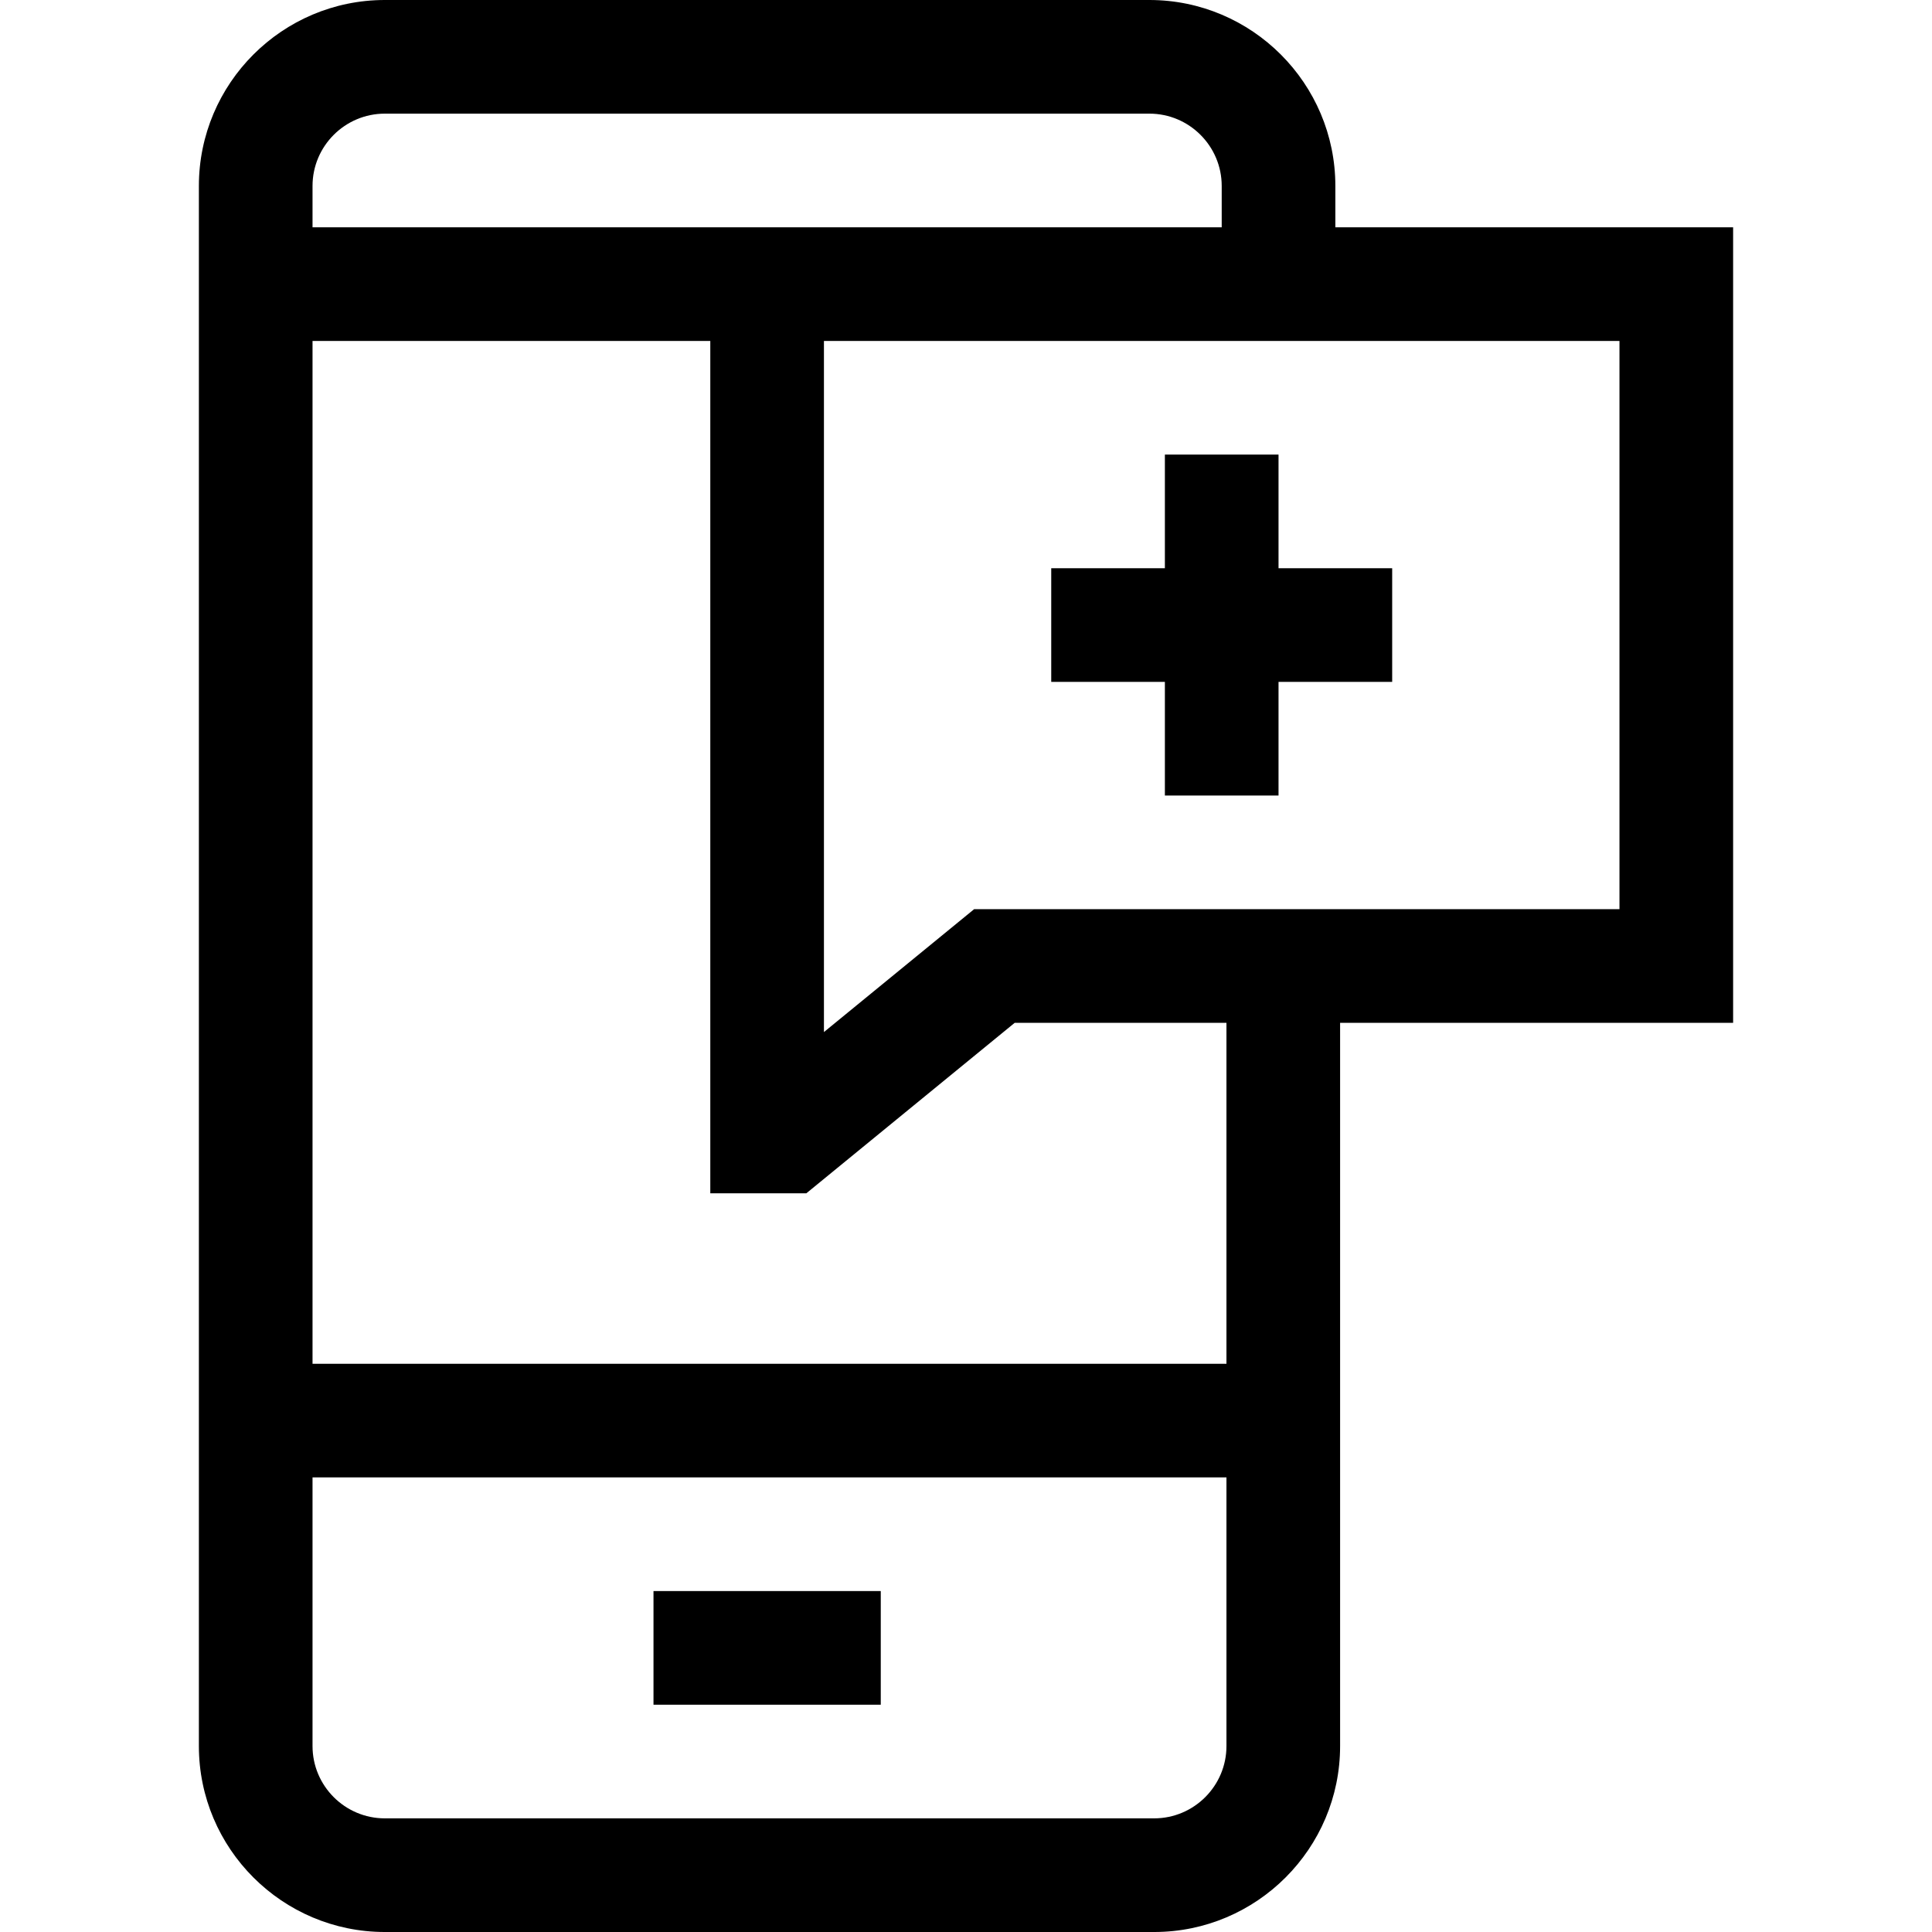
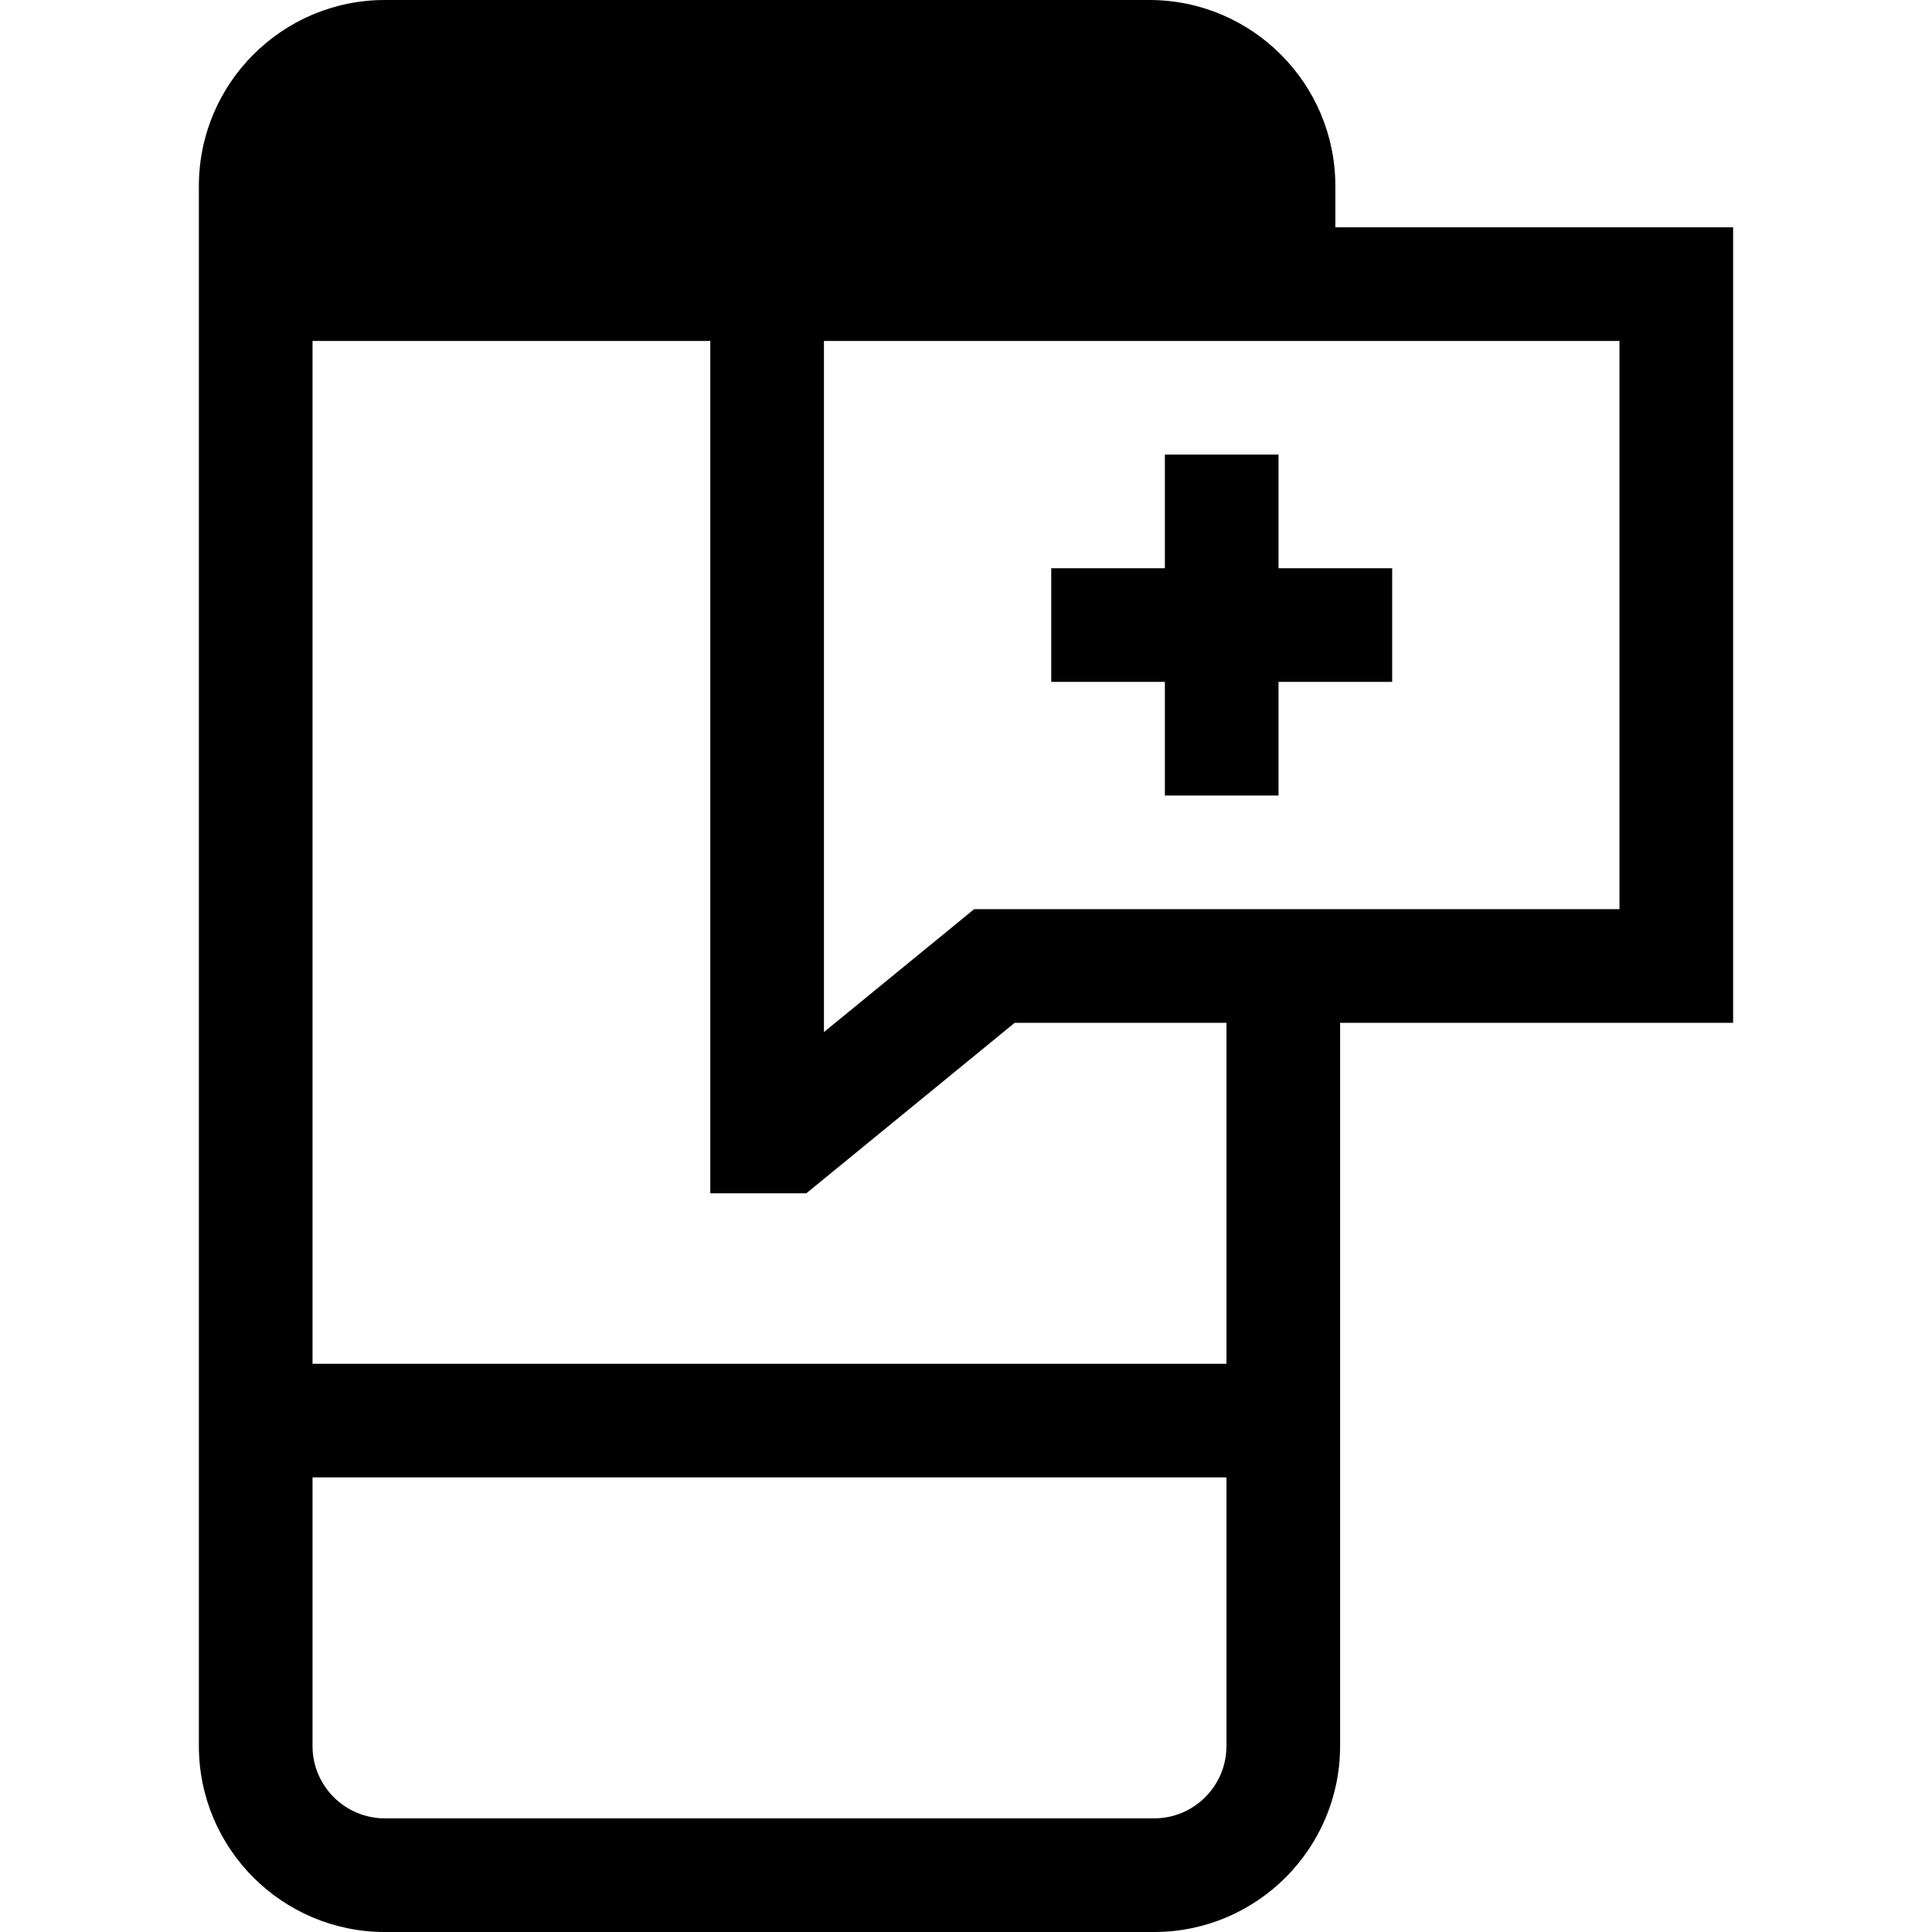
<svg xmlns="http://www.w3.org/2000/svg" id="Capa_1" enable-background="new 0 0 510 510" height="512" viewBox="0 0 510 510" width="512">
  <g>
-     <path d="m457.5 60h-105v-10.912c0-27.067-22.021-49.088-49.088-49.088h-201.824c-27.067 0-49.088 22.021-49.088 49.088v411.824c0 27.067 22.021 49.088 49.088 49.088h203.077c27.067 0 49.088-22.021 49.088-49.088v-190.912h103.747zm-355.912-30h201.824c10.525 0 19.088 8.562 19.088 19.088v10.912h-240v-10.912c0-10.526 8.562-19.088 19.088-19.088zm203.077 450h-203.077c-10.525 0-19.088-8.562-19.088-19.088v-70.912h241.253v70.912c0 10.526-8.563 19.088-19.088 19.088zm19.088-120h-241.253v-270h105v225h25.354l55-45h55.898v90zm103.747-120h-170.354l-39.646 32.438v-182.438h210z" />
+     <path d="m457.5 60h-105v-10.912c0-27.067-22.021-49.088-49.088-49.088h-201.824c-27.067 0-49.088 22.021-49.088 49.088v411.824c0 27.067 22.021 49.088 49.088 49.088h203.077c27.067 0 49.088-22.021 49.088-49.088v-190.912h103.747zm-355.912-30h201.824c10.525 0 19.088 8.562 19.088 19.088v10.912v-10.912c0-10.526 8.562-19.088 19.088-19.088zm203.077 450h-203.077c-10.525 0-19.088-8.562-19.088-19.088v-70.912h241.253v70.912c0 10.526-8.563 19.088-19.088 19.088zm19.088-120h-241.253v-270h105v225h25.354l55-45h55.898v90zm103.747-120h-170.354l-39.646 32.438v-182.438h210z" />
    <path d="m307.5 210h30v-30h30v-30h-30v-30h-30v30h-30v30h30z" />
-     <path d="m172.506 420.001h59.993v30h-59.993z" />
  </g>
</svg>